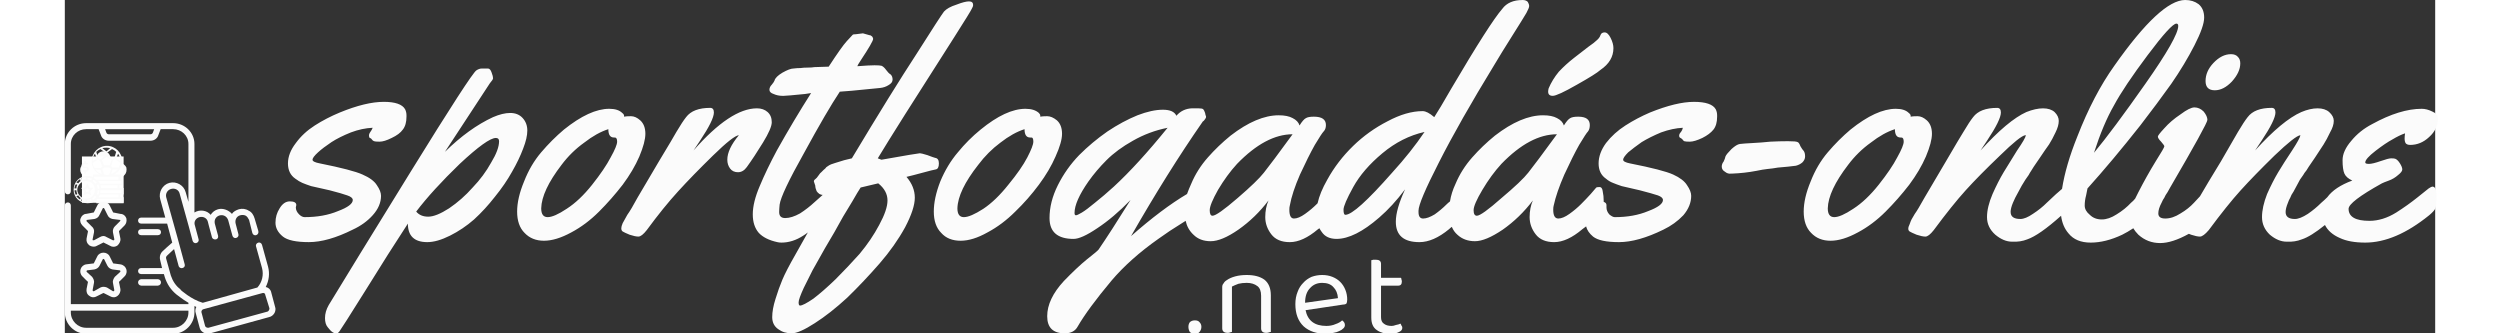
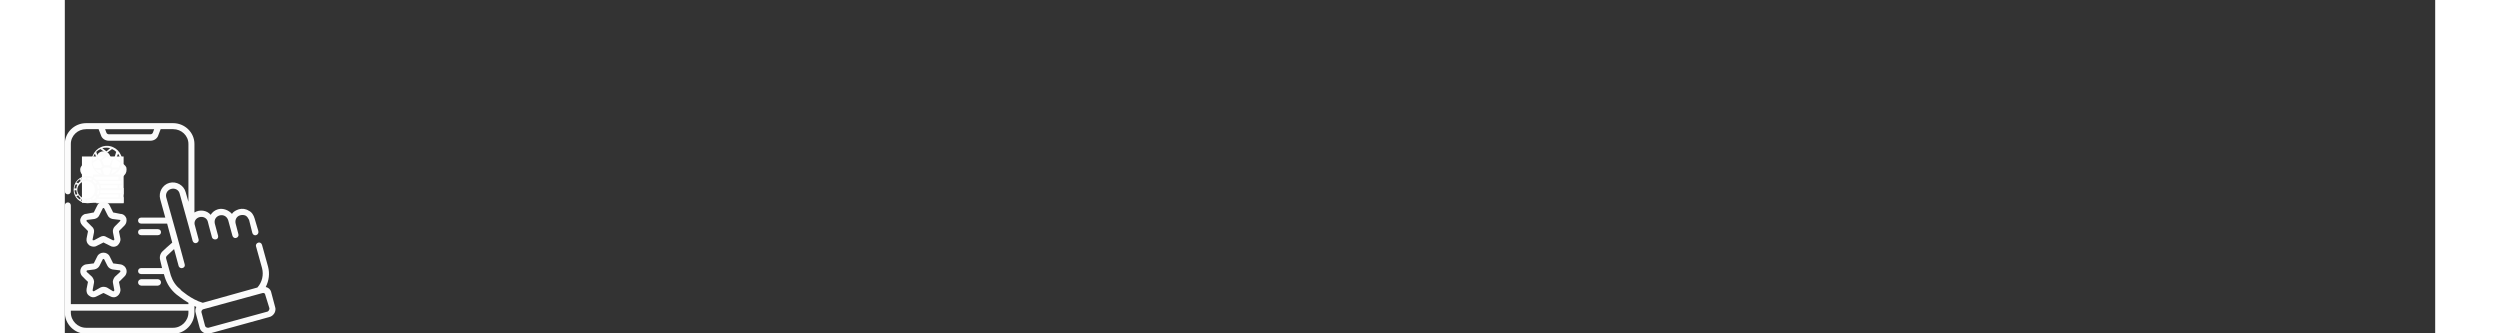
<svg xmlns="http://www.w3.org/2000/svg" version="1.2" viewBox="0 0 512 72" width="300" height="40">
  <rect x="0" y="0" width="512" height="72" fill="#333333" stroke="none" />
  <style>.a{fill:#fbfbfb}.b{fill:#fff}</style>
-   <path fill-rule="evenodd" class="a" d="m50 44.3l-0.1 0.5q0 0.8 0.7 1.5 0.6 0.6 1.2 0.6 4.1 0 7.2-1.3 3.2-1.2 3.2-2.4 0-0.6-1.2-1-1.1-0.4-3.8-1.1-2.7-0.6-4-0.9-1.2-0.4-1.9-0.7-0.7-0.3-1.5-0.9-1.6-1.1-1.6-3.3 0-2.2 1.7-4.4 1.6-2.2 4.1-3.8 2.5-1.6 5.4-2.8 5.6-2.3 9.5-2.3 3.7 0 4.6 1.6 0.3 0.6 0.3 1.3v0.3q0 1.8-0.8 2.8-0.7 1-2.4 1.8-1.6 0.8-2.6 0.8-1 0-1.2-0.1-0.3-0.1-0.5-0.4-0.1-0.2-0.4-0.3-0.2-0.1-0.2-0.5 0-0.4 0.3-0.8 0.3-0.4 0.5-0.9-2.3 0.1-4.7 1-2.5 1-4.2 2.1-1.8 1.2-2.9 2.2-1.2 1.1-1.2 1.6 0 0.5 1.6 0.8 7 1.4 9.2 2.4 2.3 1 3.1 2.3 0.9 1.3 0.9 2.3 0 2.2-1.8 4.2-1.7 1.9-4.3 3.1-5.4 2.7-9.5 2.7-4.1 0-5.6-1.2-1.6-1.3-1.6-3 0-1.7 0.9-3.1 0.9-1.5 2.2-1.5 1.4 0 1.4 0.8zm40.1-29.5h0.7 0.6q0.5 0 0.8 0.9 0.3 0.8 0.3 1.2 0 0.3-0.7 1.1l-9.7 14.8q5.2-5.1 10.4-7.5 2.1-0.9 3.7-0.9 1.7 0 2.7 1.1 1 1.1 1 2.7 0 1.6-0.9 3.9-0.9 2.4-2.4 5-1.5 2.7-3.7 5.4-2.1 2.7-4.5 4.9-2.4 2.1-5.2 3.5-2.8 1.4-4.9 1.4-4.2 0-4.2-4-4 6.1-9.2 14.5-5.2 8.3-5.6 8.8-0.4 0.5-0.6 0.5-0.3 0-0.8-0.3-0.5-0.3-1.1-1.1-0.6-0.7-0.6-2 0-1.4 0.8-2.8 4.6-7.6 17.7-28.8 13.1-21.2 14.2-21.9 0.6-0.4 1.2-0.4zm3.7 15.7q0-0.7-0.7-0.7-1.8 0-7.8 5.6-5.9 5.7-9.4 10.3 0.9 1.1 2.6 1.1 1.7 0 4.5-1.8 2.8-1.9 5.1-4.5 2.4-2.5 4-5.4 1.7-2.8 1.7-4.6zm28.5-5.4q1 0 2 0.9 1.1 1 1.1 2.9 0 1.8-1.3 4.9-1.3 3-3.6 6.1-2.4 3.1-5.1 5.8-2.8 2.8-6 4.5-3.3 1.8-5.9 1.8-2.6 0-4.2-1.7-1.6-1.6-1.6-4.6 0-2.9 1.5-6.5 1.4-3.6 3.7-6.3 2.3-2.7 4.9-4.9 5.6-4.5 9.8-4.5 1.9 0 2.8 0.9 0.4 0.3 0.4 0.6v0.2q0.4-0.1 1.5-0.1zm-3.5 4.6h-0.2q-1.2 0-1.2-1.8-2.5 0.8-5.2 2.9-2.8 2-4.9 4.8-4.3 5.6-4.4 9.4 0 1.9 1.4 1.9 1.4 0 4.1-1.8 2.8-1.8 5.5-5.2 2.7-3.4 4-5.9 1.4-2.5 1.4-3.4 0-0.9-0.5-0.9zm18.4 0.7l-1.4 2.1q8-9.1 13.7-9.1 1.4 0 2.3 0.8 0.9 0.8 0.9 2.2 0 1.3-1.9 4.4-1.9 3.1-3.5 5.3-0.8 1.1-1.9 1.1-1.1 0-1.7-0.8-0.6-0.8-0.6-1.9 0-2.3 2.5-5.3-1.2 0.1-5.6 4.4-4.4 4.3-7.5 7.7-3.2 3.5-6.8 8.4-1.1 1.4-1.8 1.4-0.7 0-1.9-0.4-1.2-0.5-1.5-0.7-0.3-0.2-0.3-0.7 0-0.4 0.3-1.1 0.3-0.6 1-1.8 0.8-1.1 2.2-3.7 1.5-2.6 4.6-7.8 3.2-5.3 3.8-6.4 1.3-2.2 2.1-3.2 1.5-2 5.2-2 0.8 0 0.8 1 0 1.6-3 6.1zm33.6-23l1.6-0.2 1.4 0.4q0.3 0 0.6 0.3 0.2 0.3 0.2 0.5 0 0.3-0.7 1.5-0.7 1.2-1.7 2.7-1 1.5-1 1.7 2.6-0.2 3.7-0.2 1.1 0 1.5 0.1 0.5 0.2 1 0.9 0.5 0.7 1 1 0.4 0.4 0.4 1.1 0 0.7-0.9 1.2-0.8 0.5-1.8 0.6-7.9 0.8-8.7 0.8-2.8 4.2-7.7 13.2-5 8.9-5.3 11.2-0.1 1-0.1 1.6 0 1.3 1.3 1.3 1.4 0 3.2-1 1.7-1.1 3.1-2.4 1-0.9 1.8-1.6-0.3 0-0.7-0.2-0.4-0.3-0.6-0.6-0.3-0.7-0.3-1.2l-0.3-0.9q0-0.3 0.3-0.5 0.3-0.2 0.7-0.8 0.4-0.6 0.6-0.7 0.2-0.2 0.5-0.5 0.4-0.3 0.6-0.6 0.7-0.5 1-0.6 0.3-0.1 0.9-0.3 2.1-0.7 3.6-1 8.7-14.5 14-22.6 5.2-8.2 5.9-9.1 0.8-0.9 2.7-1.5 1.8-0.7 2.7-0.7 0.9 0 0.9 0.8 0 0.3-0.3 0.8-0.2 0.5-3.7 6-13 20.3-16.6 26.3l0.8 0.3q7.9-1.4 8.3-1.4 0.3 0 1.6 0.4 1.3 0.5 1.7 0.6 0.8 0.1 0.8 1.2 0 1.2-0.7 1.3-0.6 0.1-2.8 0.7-2.2 0.6-3.5 0.9 1.8 2.1 1.8 4.5 0 2.4-2.1 6.4-2.2 4-5.5 7.8-3.4 3.9-7 7.4-3.7 3.4-7 5.5-3.4 2.2-5 2.2-1.7 0-2.9-0.9-1.3-0.9-1.3-2.6 0-1.7 0.7-3.9 0.7-2.3 1.5-4.2 0.8-1.9 2.8-5.4 1-1.8 2.7-4.8-0.5 0.4-1 0.7-2.3 1.5-4.7 1.5-0.5 0-0.9-0.1-2.7-0.6-4-2-1.3-1.5-1.3-4 0-2.6 1.5-6.1 1.5-3.6 3.7-7.7 3.7-6.6 7.4-12.4l-1.3 0.2q-4 0.4-4.6 0.4h-0.3q-1 0-1.9-0.4-0.9-0.3-0.9-0.9 0-0.6 0.5-1.1 0.5-0.6 0.6-0.9 0.2-0.8 1.7-1.7 1.6-0.9 2.4-0.9 0.8-0.1 1.5-0.1 0.7-0.1 1.6-0.1 0.9 0 1.4-0.1l3.1-0.1q2.8-4.3 3.9-5.5 1.1-1.2 1.3-1.4 0.1-0.1 0.6-0.1zm0.9 47.4q2.5-3 4.2-6.2 1.8-3.3 1.8-5.3 0-2.1-2-3.7l-3.8 0.9q-0.6 0.9-1.8 3-1.2 2-2 3.3-0.7 1.3-1.9 3.4-1.2 2-2 3.4-0.8 1.4-1.8 3.2-1 1.7-1.6 3-0.6 1.2-1.2 2.4-1.1 2.4-1.1 3.1 0 0.7 0.3 0.7 0.7 0 2.9-1.5 2.1-1.6 4.8-4.2 2.6-2.6 5.2-5.5zm40.5-29.7q1 0 2.1 0.9 1.1 1 1.1 2.9 0 1.8-1.4 4.9-1.3 3-3.6 6.1-2.3 3.1-5.1 5.8-2.8 2.8-6 4.5-3.2 1.8-5.8 1.8-2.7 0-4.2-1.7-1.6-1.6-1.6-4.6 0-2.9 1.4-6.5 1.5-3.6 3.8-6.3 2.2-2.7 4.9-4.9 5.5-4.5 9.7-4.5 1.9 0 2.9 0.9 0.3 0.3 0.3 0.6v0.2q0.5-0.1 1.5-0.1zm-3.4 4.6h-0.3q-1.2 0-1.2-1.8-2.5 0.8-5.2 2.9-2.7 2-4.8 4.8-4.4 5.6-4.5 9.4 0 1.9 1.4 1.9 1.4 0 4.2-1.8 2.7-1.8 5.4-5.2 2.8-3.4 4.1-5.9 1.3-2.5 1.3-3.4 0-0.9-0.4-0.9zm16.4-1.3q3.3-2.2 6.5-3.5 3.1-1.2 5.5-1.2 2.3 0 2.9 1.3 1.3-1.5 3.3-1.6 0.6 0 1.5 0 0.8 0 1 0.2 0.2 0.2 0.4 0.8 0.1 0.6 0.2 0.7 0 0.1 0 0.2 0 0.2-0.2 0.4-0.1 0.2-0.3 0.4-0.3 0.2-0.3 0.3-7.5 10.8-15.4 24.6 6.7-5.9 12.1-9.1 0.4-1.1 0.9-2.2 1.3-3.1 3.6-5.7 2.2-2.5 4.9-4.7 5.7-4.4 10.4-4.4 1.9 0 3 0.6 1.2 0.6 1.5 1.6 0.8-1.3 1.4-1.6 0.5-0.3 1.7-0.3 2.6 0 2.6 1.8 0 0.9-0.5 1.4-0.4 0.4-1.9 2.9-1.4 2.5-3.2 6.4-1.7 3.9-2.2 6.7-0.1 0.3-0.1 0.9 0 1.9 1 1.9 1 0 2.4-1 1.4-1 2.5-2.1 0.1-0.1 0.2-0.2 0.5-2.3 2.1-5.1 2.2-4 5.6-7.3 3.3-3.2 7.4-5.3 4.1-2.2 7.6-2.2 1 0 2.5 1.3 1-1.5 3.7-6.2 8.3-14.1 11-17.2 1.4-1.9 4.4-1.9 0.7 0 1.1 0.4 0.3 0.5 0.3 0.9 0 0.4-0.6 1.5-0.7 1.2-3.1 5-2.4 3.8-3.7 6-7.7 12.6-12.1 21.3-4.4 8.6-4.4 10.4v0.3q0 1.4 1 1.4 1 0 2.5-0.9 1.4-1 2.5-2.1 0.4-0.4 0.8-0.7 0.3-1.9 1.2-3.8 1.3-3.1 3.6-5.7 2.2-2.5 4.9-4.7 5.7-4.4 10.4-4.4 1.9 0 3 0.6 1.2 0.6 1.5 1.6 0.8-1.3 1.4-1.6 0.5-0.3 1.7-0.3 2.5 0 2.5 1.8 0 0.9-0.4 1.4-0.4 0.4-1.9 2.9-1.4 2.5-3.2 6.4-1.7 3.9-2.3 6.7-0.1 0.3-0.1 0.9 0 1.9 1.1 1.9 1 0 2.4-1 1.4-1 2.5-2.1 1.1-1.1 2.1-2.2 1-1.2 1.2-1.4 0.2-0.1 0.7-0.1 0.6 0 0.7 1 0.2 0.9 0.2 2 0 0.1 0 0.2 0.6 0.2 0.6 0.7v0.5q0 0.8 0.6 1.5 0.7 0.6 1.2 0.6 4.1 0 7.2-1.3 3.2-1.2 3.2-2.4 0-0.6-1.1-1-1.2-0.4-3.9-1.1-2.7-0.6-3.9-0.9-1.2-0.4-1.9-0.7-0.8-0.3-1.5-0.9-1.6-1.1-1.6-3.3 0-2.2 1.6-4.4 1.7-2.2 4.2-3.8 2.5-1.6 5.3-2.8 5.7-2.3 9.5-2.3 3.8 0 4.7 1.6 0.3 0.6 0.3 1.3v0.3q0 1.8-0.8 2.8-0.8 1-2.4 1.8-1.7 0.8-2.7 0.8-0.9 0-1.2-0.1-0.2-0.1-0.4-0.4-0.2-0.2-0.4-0.3-0.3-0.1-0.3-0.5 0-0.4 0.4-0.8 0.3-0.4 0.4-0.9-2.2 0.1-4.7 1-2.4 1-4.2 2.1-1.7 1.2-2.9 2.2-1.1 1.1-1.1 1.6 0 0.5 1.5 0.8 7.1 1.4 9.3 2.4 2.2 1 3 2.3 0.9 1.3 0.9 2.3 0 2.2-1.7 4.2-1.8 1.9-4.3 3.1-5.5 2.7-9.6 2.7-4.1 0-5.6-1.2-1.2-1-1.5-2.2-0.4 0.3-0.8 0.6-3.3 2.8-6.1 2.8-2.7 0-4-1.7-1.3-1.7-1.3-3.7 0-2 0.7-3.6-2.8 3.7-6.5 6.3-3.7 2.5-6 2.5-2.3 0-3.8-1.4-0.8-0.7-1.2-1.7-0.3 0.2-0.6 0.5-3.4 2.8-6.4 2.8-5.1 0-5.1-4.4 0-2.7 2-7-2.7 3.6-5.6 6.1-5.3 4.6-9.2 4.6-2.2 0-3.2-1.5-0.3-0.4-0.5-0.8-0.1 0.1-0.3 0.2-3.3 2.8-6.1 2.8-2.7 0-4-1.7-1.3-1.7-1.3-3.7 0-2 0.7-3.6-2.8 3.7-6.5 6.3-3.6 2.5-6 2.5-2.3 0-3.7-1.4-1.3-1.2-1.7-3-0.5 0.3-1.1 0.7-2.3 1.4-4.8 3.2-6.1 4.3-10.1 9-5.1 6.1-7.3 9.9-0.8 1.5-2.8 1.5-3.8 0-3.8-3.7 0-3.7 3.6-7.6 2.8-2.9 5-4.7 2.3-1.8 2.5-2.1 2.6-3.8 6.9-10.7-3.7 3.8-7.2 6.1-3.4 2.3-5.1 2.3-5.2 0-5.2-4.5 0-3.5 1.8-7.1 1.8-3.6 4.6-6.5 2.8-2.8 6.1-5.1zm13-0.8q-4 0.8-7.5 2.8-3.4 1.9-5.7 4.2-2.2 2.2-3.9 4.6-3 4.3-3 6.8 0 0.5 0.3 0.5 0.3 0 1.3-0.6 1-0.6 2.8-2.1 1.9-1.5 4.1-3.5 5.2-4.8 11.6-12.7zm27 1.4q-5.8 0-12 6.4-2.2 2.4-4.1 5.6-1.8 3.2-1.8 4.4 0 1.2 0.6 1.2 1 0 5.4-3.8 4.3-3.7 5.7-5.5 1.6-2 6.2-8.3zm28.5-0.5q-4.9 1.1-9.1 4.6-4.2 3.5-6.3 7.3-2.1 3.8-2.1 4.9 0 1.1 0.4 1.1 2.1 0 10.1-9.1 4.1-4.5 7-8.8zm28.6 0.5q-5.8 0-12 6.4-2.2 2.4-4.1 5.6-1.9 3.2-1.9 4.4 0 1.2 0.7 1.2 1 0 5.3-3.8 4.4-3.7 5.8-5.5 1.6-2 6.2-8.3zm9.4-13.9q-1 0.9-5.1 3.2-4.2 2.4-5.2 2.4-1 0-1-0.9 0-0.3 0.1-0.7 0.8-1.9 2.2-3.6 1.5-1.6 3.3-3 1.8-1.4 3.1-2.4 1.3-0.9 1.8-1.4 0.6-0.5 0.8-1.1 0.2-0.6 0.9-0.6 0.7 0 1.3 1.2 0.6 1.2 0.6 2.2 0 2.8-2.8 4.7zm28.4 22.4h-0.2q-0.7 0.1-1.3-0.4-0.7-0.4-0.7-1.1 0-0.6 0.4-1.1 0.3-0.6 0.4-1.1 0.2-0.5 1.3-1.6 1.1-1 1.8-1.1 0.8-0.1 2.7-0.2 2-0.1 3.9-0.3 2-0.1 3.8-0.1 1.8 0 2.1 0.2 0.3 0.1 0.6 0.9 0.4 0.7 0.7 1 0.3 0.4 0.3 1.2 0 0.7-0.6 1.3-0.6 0.5-1.4 0.7-0.8 0.1-1.7 0.2-1 0.1-2.2 0.2-1.1 0.2-2.2 0.3-1 0.1-2.4 0.4-2.6 0.5-5.3 0.6zm40.1-12.4q1 0 2 0.9 1.1 1 1.1 2.9 0 1.8-1.3 4.9-1.3 3-3.6 6.1-2.4 3.1-5.1 5.8-2.8 2.8-6 4.5-3.3 1.8-5.9 1.8-2.6 0-4.2-1.7-1.6-1.6-1.6-4.6 0-2.9 1.5-6.5 1.4-3.6 3.7-6.3 2.3-2.7 4.9-4.9 5.6-4.5 9.8-4.5 1.9 0 2.8 0.9 0.4 0.3 0.4 0.6v0.2q0.4-0.1 1.5-0.1zm-3.5 4.6h-0.2q-1.2 0-1.2-1.8-2.5 0.8-5.2 2.9-2.8 2-4.9 4.8-4.3 5.6-4.4 9.4 0 1.9 1.4 1.9 1.4 0 4.1-1.8 2.8-1.8 5.5-5.2 2.7-3.4 4-5.9 1.4-2.5 1.4-3.4 0-0.9-0.5-0.9zm23.6 16.1q0 1.5 2.1 1.5 1.1 0 2.7-1.1 1.7-1.1 3-2.4 2.3-2.2 3.3-3 0.8-5.1 3.3-11.3 3.5-9 8-15.3 10-14.2 15.3-14.2 1.7 0 2.9 0.9 1.2 1 1.2 2.9 0 1.9-2.1 6-2.1 4.1-5 8.3-3 4.2-6.7 9-6 7.6-11.4 13.6-0.1 0.4-0.3 1.5-0.3 1.1-0.3 2.2 0 1.1 1.1 2 1 1 2.6 1 1.5 0 3.2-1.1 1.8-1.1 3.1-2.5 0.5-0.4 0.9-0.9 0.3-0.6 0.7-1.4 1.8-3.5 3.7-6.6 1.9-3 1.9-3.3 0-0.2-0.7-1-0.7-0.7-0.7-1.1 0-0.3 1.4-1.8 1.4-1.6 3.5-3 2-1.5 3-1.5 1.1 0 2 0.9 0.8 1 0.8 1.8 0 0.8-8.1 14.7-0.1 0.2-0.5 0.9-0.5 0.7-0.7 1.2-0.3 0.4-0.6 1.1-0.7 1.3-0.7 2.3 0 1.1 1.5 1.1 1.6 0 3.3-1.1 1.7-1 2.9-2.3 0.7-0.8 1.3-1.4 1.5-2.6 4.5-7.5 3.1-5.3 3.7-6.4 1.3-2.2 2.1-3.2 1.5-2 5.2-2 0.8 0 0.8 1 0 1.6-3 6.1l-1.4 2.1q5.9-6.5 10-8.3 1.9-0.8 3.5-0.8 1.6 0 2.5 0.8 1 0.9 1 1.9 0 1.1-0.8 2.5-0.7 1.5-1.4 2.6-0.7 1.1-1.9 2.9-1.2 1.7-1.3 1.9-0.1 0.1-0.5 0.8-0.5 0.6-0.7 1-0.2 0.3-0.7 1-0.4 0.8-0.7 1.3-0.3 0.5-0.7 1.3-0.5 0.7-0.7 1.3-0.3 0.5-0.5 1.1-0.5 1.2-0.5 2 0 1.5 2 1.5 1.1 0 2.8-1.1 1.6-1.1 2.9-2.4 0.7-0.6 1.3-1.2 1.6-2.2 5.4-3.6-1.3-0.6-1.7-1.5-0.4-0.9-0.4-2.9 0-2 1.9-4.2 1.8-2.2 4.5-3.6 6-3.3 10.7-3.3 1.1 0 2.3 0.6 1.2 0.5 1.2 1.5 0 2.3-1.9 4-1.8 1.7-4.1 1.7-0.7 0-1-0.4-0.2-0.4-0.2-0.9 0-0.6 0.1-1.2-1.2 0.4-2.7 1.3-1.5 0.8-3.7 2.5-2.2 1.7-2.2 2.5 0 0.3 0.8 0.3 0.8 0 2.5-0.6 1.7-0.6 2.3-0.6 0.7 0 0.9 0.1 0.5 0.2 1 1 0.5 0.8 0.5 1.3 0 0.5-0.9 1.2-0.9 0.8-2 1.2-1.1 0.4-1.5 0.6-7.2 4-7.2 5.5 0 2.6 4.5 2.6 2.9 0 5.8-1.8 2.5-1.6 4.5-3.2 2-1.6 2.5-2 0.6-0.4 0.8-0.4 0.9 0 0.9 2 0 2-0.2 2.6-0.2 0.6-1.4 1.6-7.3 5.9-13.8 5.9-3.4 0-5.5-1-2.3-1-3.2-2.8-3.1 2.5-5 3.1-1.5 0.6-3.3 0.5-1.8 0-3.6-1.5-1.7-1.6-1.7-3.8 0-2.2 1.1-5 1.2-2.7 2.4-4.7 1.2-2 3-4.7 1.7-2.6 1.8-3.3-1.1 0.1-5.6 4.4-4.4 4.3-7.3 7.5-2.9 3.2-6.9 8.6-1.2 1.4-1.9 1.4-0.7 0-1.9-0.4-0.3-0.1-0.5-0.2-3.6 2-6.2 2-2.7 0-4.7-1.8-0.7-0.7-1.1-1.4-1.2 0.8-2.4 1.4-3.6 1.7-6.8 1.7-3.2 0-4.8-2-1.3-1.5-1.6-3.8-4.7 4.2-7.3 5.1-1.5 0.6-3.3 0.5-1.8 0-3.6-1.5-1.8-1.6-1.8-3.8 0-2.2 1.2-5 1.2-2.7 2.4-4.7 1.2-2 2.9-4.7 1.8-2.6 1.9-3.3h-0.1q-1.1 0.1-5.5 4.4-4.5 4.3-7.4 7.5-2.9 3.2-6.9 8.6-1.1 1.4-1.8 1.4-0.7 0-1.9-0.4-1.2-0.5-1.5-0.7-0.3-0.2-0.3-0.6 0-0.4 0.3-1 0.2-0.6 0.4-1 0.2-0.4 0.7-1.2 0.6-0.8 2.1-3.5 1.5-2.6 4.6-7.8 3.1-5.3 3.8-6.4 1.3-2.2 2.1-3.2 1.5-2 5.2-2 0.8 0 0.8 1 0 1.6-3 6.1l-1.4 2.1q5.9-6.5 9.9-8.3 2-0.8 3.6-0.8 1.6 0 2.5 0.8 0.9 0.9 0.9 1.9 0 1.1-0.7 2.5-0.7 1.5-1.4 2.6-0.8 1.1-2 2.9-1.2 1.7-1.3 1.9-0.1 0.1-0.5 0.8-0.4 0.6-0.6 1-0.2 0.3-0.7 1-0.5 0.8-0.8 1.3-0.3 0.5-0.7 1.3-0.4 0.7-0.7 1.3-0.2 0.5-0.5 1.1-0.5 1.2-0.5 2zm36.2-40.2q0-0.5-0.4-0.5-1.1 0-6.2 6.8-5.1 6.8-7.3 10.9-2.3 4-4.3 10.2 4-4.8 11.1-14.9 7.1-10.1 7.1-12.5zm13.4 8.1q0 1.9-1.8 3.9-1.8 1.9-3.7 1.9-2 0-2-2 0-2.1 1.7-3.9 1.8-1.9 3.8-1.9 1 0 1.5 0.6 0.5 0.5 0.5 1.4z" />
-   <path fill-rule="evenodd" class="a" d="m242.7 70.6q0-0.6 0.3-1 0.4-0.4 1.1-0.4 0.7 0 1 0.4 0.4 0.4 0.4 1 0 0.6-0.4 1.1-0.3 0.4-1 0.4-0.7 0-1.1-0.4-0.3-0.5-0.3-1.1zm15.7-6.7q0-1.5-0.8-2.1-0.9-0.7-2.3-0.7-1 0-1.8 0.2-0.8 0.3-1.4 0.6v9.8q-0.1 0-0.4 0.1-0.2 0.1-0.5 0.1-1.2 0-1.2-1v-8.9q0-0.5 0.3-0.8 0.2-0.4 0.7-0.7 0.7-0.5 1.8-0.8 1.1-0.3 2.5-0.3 2.4 0 3.8 1 1.4 1.1 1.4 3.4v7.9q-0.2 0-0.4 0.1-0.3 0.1-0.6 0.1-1.1 0-1.1-1zm17.6 1.9l-8 1.2q0.7 3.4 4.5 3.4 1.1 0 2-0.4 0.9-0.3 1.4-0.8 0.6 0.4 0.6 1 0 0.4-0.3 0.7-0.4 0.4-0.9 0.6-0.6 0.3-1.3 0.4-0.8 0.2-1.6 0.2-3 0-4.8-1.6-1.8-1.7-1.8-4.8 0-1.5 0.5-2.7 0.4-1.1 1.2-1.9 0.7-0.8 1.8-1.3 1.1-0.4 2.3-0.4 1.2 0 2.2 0.4 1 0.4 1.7 1.1 0.7 0.7 1.1 1.7 0.4 1 0.4 2.1 0 0.6-0.2 0.9-0.3 0.2-0.8 0.2zm-4.4-4.7q-1.6 0-2.6 1.1-1.1 1.1-1.1 3.2l7.1-1q-0.1-1.5-1-2.4-0.8-0.9-2.4-0.9zm14.7 11q-1.8 0-2.9-0.8-1.2-0.8-1.2-2.7v-12.4q0.2 0 0.4-0.1 0.3 0 0.6 0 1.1 0 1.1 0.9v3h4.3q0.1 0.1 0.1 0.3 0.1 0.3 0.1 0.5 0 0.9-0.8 0.9h-3.7v6.8q0 1 0.6 1.4 0.6 0.5 1.7 0.5 0.4 0 0.9-0.2 0.6-0.1 1-0.3 0.1 0.1 0.2 0.4 0.2 0.2 0.2 0.5 0 0.6-0.7 0.9-0.7 0.4-1.9 0.4z" />
  <path fill-rule="evenodd" class="a" d="m11.8 38.9q-0.1 0-0.1 0.1l0.3 1.5c0.1 0.6-0.2 1.2-0.6 1.5-0.5 0.4-1.1 0.4-1.6 0.1l-1.4-0.7q-0.1 0-0.1 0l-1.4 0.7c-0.5 0.3-1.1 0.3-1.6-0.1-0.5-0.3-0.7-0.9-0.6-1.5l0.3-1.5q0-0.1-0.1-0.1l-1.1-1.1c-0.4-0.4-0.6-1-0.4-1.6 0.2-0.5 0.7-0.9 1.2-1l1.6-0.2q0.1 0 0.1-0.1l0.7-1.4c0.5-1.1 2.2-1.1 2.7 0l0.7 1.4q0 0.1 0.1 0.1l1.5 0.2c0.6 0.1 1.1 0.5 1.3 1 0.1 0.6 0 1.2-0.4 1.6zm0.2-2.1c0 0 0-0.1 0-0.1 0-0.1 0-0.1-0.1-0.2l-1.6-0.2c-0.5-0.1-0.9-0.4-1.1-0.8l-0.7-1.4c-0.1-0.1-0.2-0.1-0.3 0l-0.7 1.4c-0.2 0.4-0.6 0.7-1.1 0.8l-1.6 0.2c-0.1 0.1-0.1 0.1-0.1 0.2 0 0 0 0.1 0 0.1l1.2 1.1c0.3 0.4 0.5 0.9 0.4 1.3l-0.3 1.6c0 0.1 0.1 0.1 0.1 0.2 0 0 0.1 0 0.2 0l1.4-0.8c0.4-0.2 0.9-0.2 1.4 0l1.3 0.8c0.1 0 0.2 0 0.2 0 0-0.1 0.1-0.1 0.1-0.2l-0.3-1.6c-0.1-0.4 0.1-0.9 0.4-1.3z" />
  <path fill-rule="evenodd" class="a" d="m3.4 47.2c0.2-0.6 0.7-1 1.2-1l1.6-0.3q0.1 0 0.1-0.1l0.7-1.4c0.5-1.1 2.2-1.1 2.7 0l0.7 1.4q0 0.1 0.1 0.1l1.5 0.3c0.6 0 1.1 0.4 1.3 1 0.1 0.5 0 1.1-0.4 1.5l-1.1 1.1q-0.1 0.1-0.1 0.2l0.3 1.5c0.1 0.6-0.2 1.1-0.6 1.5q-0.4 0.3-0.9 0.3-0.4 0-0.7-0.2l-1.4-0.7q-0.1-0.1-0.1 0l-1.4 0.7c-0.5 0.3-1.1 0.2-1.6-0.1-0.5-0.4-0.7-0.9-0.6-1.5l0.3-1.5q0-0.1-0.1-0.2l-1.1-1.1c-0.4-0.4-0.6-1-0.4-1.5zm1.3 0.6l1.1 1.1c0.4 0.3 0.6 0.8 0.5 1.3l-0.3 1.5c0 0.1 0 0.2 0.1 0.2 0 0 0.1 0 0.2 0l1.3-0.7c0.5-0.3 1-0.3 1.4 0l1.4 0.7c0.1 0 0.2 0 0.2 0 0 0 0.1-0.1 0.1-0.2l-0.3-1.5c-0.1-0.5 0.1-1 0.4-1.3l1.1-1.1c0.1-0.1 0.1-0.2 0.1-0.2 0-0.1-0.1-0.1-0.1-0.1l-1.6-0.2c-0.5-0.1-0.9-0.4-1.1-0.9l-0.7-1.4c-0.1-0.1-0.2-0.1-0.3 0l-0.7 1.4c-0.2 0.5-0.6 0.8-1.1 0.9l-1.6 0.2c-0.1 0-0.1 0-0.1 0.1 0 0 0 0.1 0 0.2z" />
  <path fill-rule="evenodd" class="a" d="m11.8 60.8q-0.1 0-0.1 0.1l0.3 1.5c0.1 0.6-0.2 1.2-0.6 1.5-0.5 0.4-1.1 0.4-1.6 0.1l-1.4-0.7q-0.1 0-0.1 0l-1.4 0.7c-0.5 0.3-1.1 0.3-1.6-0.1-0.5-0.3-0.7-0.9-0.6-1.5l0.3-1.5q0-0.1-0.1-0.1l-1.1-1.1c-0.9-0.9-0.4-2.4 0.8-2.6l1.6-0.2q0.1 0 0.1-0.1l0.7-1.4c0.5-1.1 2.2-1.1 2.7 0l0.7 1.4q0 0.1 0.1 0.1l1.5 0.2c1.3 0.2 1.8 1.7 0.9 2.6zm0.2-2.1c0 0 0-0.1 0-0.1 0-0.1 0-0.1-0.1-0.2l-1.6-0.2c-0.5-0.1-0.9-0.4-1.1-0.8l-0.7-1.4c-0.1-0.1-0.2-0.1-0.3 0l-0.7 1.4c-0.2 0.4-0.6 0.7-1.1 0.8l-1.6 0.2c-0.1 0.1-0.1 0.1-0.1 0.2 0 0 0 0.1 0 0.1l1.2 1.1c0.3 0.4 0.5 0.9 0.4 1.3l-0.3 1.6c0 0.1 0.1 0.1 0.1 0.2 0 0 0.1 0 0.2 0l1.4-0.8c0.4-0.2 0.9-0.2 1.4 0l1.3 0.8c0.1 0 0.2 0 0.2 0 0-0.1 0.1-0.1 0.1-0.2l-0.3-1.6c-0.1-0.4 0.1-0.9 0.4-1.3z" />
  <path class="a" d="m16.5 50.8h3.6c0.9 0 0.9-1.3 0-1.3h-3.6c-0.9 0-0.9 1.3 0 1.3z" />
  <path class="a" d="m20.1 61.7c0.9-0.1 0.9-1.3 0-1.4h-3.6c-0.9 0.1-0.9 1.3 0 1.4z" />
  <path fill-rule="evenodd" class="a" d="m45.3 67.6c-0.3 0.5-0.7 0.8-1.2 0.9l-12.7 3.5c-1 0.3-2.1-0.3-2.3-1.3l-0.8-3c-0.2-0.5-0.1-1 0.1-1.4q-0.2-0.1-0.4-0.2v1.4c0 2.5-2.1 4.6-4.6 4.6h-18.8c-2.5 0-4.6-2.1-4.6-4.6v-23.1c0-0.9 1.3-0.9 1.3 0v21.3h25.4v-0.3c-1.4-0.8-2.4-1.7-2.6-1.8-1.2-1-2-2.2-2.5-3.7l-0.2-0.7h-4.9c-0.9 0-0.9-1.3 0-1.3h4.5l-0.4-1.7c-0.2-0.7 0-1.5 0.6-2q0.5-0.5 2-1.8l-1.1-4.1h-5.6c-0.9 0-0.9-1.3 0-1.3h5.2l-1.1-4c-0.4-1.5 0.5-3.1 2-3.5 1.5-0.4 3.1 0.5 3.5 2l0.6 2.1v-12.5c0-1.8-1.5-3.2-3.3-3.2h-2.7l-0.5 1.3c-0.2 0.7-0.9 1.2-1.7 1.2h-9c-0.8 0-1.5-0.5-1.7-1.2l-0.5-1.3h-2.7c-1.8 0-3.3 1.4-3.3 3.2v10.2c0 0.9-1.3 0.9-1.3 0v-10.2c0-2.5 2.1-4.5 4.6-4.5h18.8c2.5 0 4.6 2 4.6 4.5v14.8c1.1-0.7 2.7-0.5 3.5 0.5 0.4-0.6 0.9-1 1.6-1.2 1.1-0.3 2.3 0.2 3 1 0.3-0.5 0.9-0.8 1.5-1 0.7-0.2 1.5-0.1 2.1 0.3 0.7 0.3 1.1 1 1.3 1.7l0.8 2.7c0.1 0.4-0.1 0.8-0.5 0.9-0.3 0.1-0.7-0.1-0.8-0.5l-0.7-2.8c-0.2-0.4-0.4-0.7-0.7-0.9-0.4-0.2-0.8-0.2-1.2-0.1-0.8 0.2-1.2 1-1 1.8l0.6 2.3c0.1 0.3-0.1 0.7-0.5 0.8-0.3 0.1-0.7-0.1-0.8-0.5l-0.6-2.2-0.3-1.1c-0.6-1.9-3.3-1.2-2.9 0.7l0.7 2.6c0.1 0.4-0.1 0.7-0.4 0.8-0.4 0.1-0.8-0.1-0.9-0.4l-0.7-2.6-0.2-0.8c-0.2-0.8-1-1.2-1.8-1-0.8 0.2-1.3 1-1 1.8l0.8 3c0.1 0.3-0.1 0.7-0.5 0.8-0.3 0.1-0.7-0.1-0.8-0.5l-0.8-3-2-7.2c-0.2-0.8-1-1.2-1.8-1-0.8 0.2-1.3 1-1.1 1.8l2.4 8.6q0 0 0 0l1.6 5.9c0.1 0.4-0.1 0.7-0.5 0.8-0.3 0.1-0.7-0.1-0.8-0.4l-1-3.7q-1.1 1-1.5 1.4c-0.2 0.2-0.3 0.4-0.2 0.7l1 3.6c0.4 1.2 1.1 2.3 2.1 3q0 0 0 0.1c0 0 2.3 2.1 4.8 2.8l11.8-3.3c1-1.1 1.4-2.7 1-4.2l-1.3-4.7c-0.1-0.3 0.1-0.7 0.5-0.8 0.3-0.1 0.7 0.1 0.8 0.5l1.3 4.7c0.4 1.5 0.2 3-0.5 4.4 0.6 0.1 1.1 0.6 1.2 1.2l0.8 3c0.2 0.5 0.1 1-0.1 1.4zm-26-39.7h-10.6l0.3 0.8c0.1 0.2 0.3 0.3 0.5 0.3h9c0.2 0 0.4-0.1 0.5-0.3zm7.4 39.6v-0.4h-25.4v0.4c0 1.8 1.5 3.3 3.3 3.3h18.8c1.8 0 3.3-1.5 3.3-3.3zm17.5-0.9l-0.9-2.9c0-0.3-0.3-0.5-0.6-0.4l-12.8 3.5c-0.3 0.1-0.4 0.4-0.4 0.6l0.8 3c0.1 0.3 0.4 0.4 0.7 0.4l12.8-3.5q0.2-0.1 0.3-0.3 0.1-0.2 0.1-0.4z" />
  <path class="b" d="m3.7 33.8h9v10h-9z" />
  <path fill-rule="evenodd" class="a" d="m12 42v0.6h0.7v1.3h-5.9v-0.6c-0.6 0.4-1.2 0.6-1.9 0.6-1.7 0-3-1.3-3-2.9 0-1.7 1.3-3 3-3q0.6 0 1.2 0.2v-0.5h1.5c-1.1-0.5-1.8-1.6-1.8-2.9 0-1.8 1.5-3.3 3.3-3.3 1.8 0 3.3 1.5 3.3 3.3 0 1.3-0.7 2.4-1.8 2.9h1.5v1h0.4v1.3h-0.7v0.6h0.9v1.4zm-4.8-2.9q0.2 0.2 0.4 0.6h4.6v-0.6zm-0.3 2.8l0.3 0.2q0.2-0.4 0.3-1h-0.4q0 0.5-0.2 0.8zm0.2-1.1h0.4q-0.1-0.6-0.3-1l-0.3 0.2q0.2 0.3 0.2 0.8zm0.2 1.8h4.3v-0.6h-4q-0.1 0.3-0.3 0.6zm0.4-2.6q0.1 0.3 0.1 0.6h3.6v-0.6zm3.7-3.4h-1.1l-0.3 1c0.6-0.2 1-0.6 1.4-1zm0.6-1.4l-1.1-0.8-0.5 0.2-0.4 1.3 0.3 0.3h1.3q0.3-0.5 0.4-1zm-1.9-0.6l-1.1-0.7-1 0.7 0.5 1.1h1.2zm-0.4 1.6h-1.2l-0.4 0.3 0.4 1.2q0.3 0.1 0.6 0.1 0.2 0 0.5-0.1l0.4-1.2zm1.4-2l0.9 0.6c0-0.6-0.2-1.2-0.5-1.6zm-0.9-2l-1.1 0.8v0.6l1.1 0.8 0.5-0.3 0.4-1.3q-0.4-0.4-0.9-0.6zm-2.1-0.2l0.9 0.7 0.8-0.7q-0.4-0.1-0.8-0.1-0.5 0-0.9 0.1zm-1.3 0.8l0.4 1.3 0.5 0.3 1.1-0.8v-0.6l-1.1-0.8q-0.5 0.2-0.9 0.6zm-0.8 2l0.9-0.6-0.4-1c-0.3 0.4-0.5 1-0.5 1.6zm0.4 1.5h1.3l0.4-0.3-0.5-1.3-0.5-0.2-1.1 0.7q0.1 0.6 0.4 1.1zm1.6 1.3l-0.3-0.9-1.1-0.1c0.4 0.5 0.8 0.8 1.4 1zm-1.7 0.9q0.2 0.1 0.4 0.3h4.9v-0.6h-5.3zm-0.3 0.6q0.4 0.3 0.6 0.6l0.3-0.2q-0.3-0.4-0.7-0.7zm-1.1-0.4q0.4 0.1 0.8 0.2l0.2-0.3q-0.5-0.2-1-0.2zm-1.3-0.1l0.2 0.3q0.3-0.2 0.7-0.2v-0.4q-0.5 0-0.9 0.3zm-1.1 0.8l0.4 0.2q0.2-0.3 0.5-0.5l-0.1-0.4q-0.5 0.3-0.8 0.7zm-0.4 1.3h0.4q0-0.4 0.2-0.8l-0.3-0.1q-0.3 0.4-0.3 0.9zm0.3 1.4l0.3-0.2q-0.2-0.4-0.2-0.8h-0.4q0 0.5 0.3 1zm1 0.7q-0.3-0.3-0.5-0.6l-0.4 0.2q0.3 0.4 0.8 0.7zm1.1 0.4q-0.5-0.1-0.8-0.2l-0.2 0.3q0.4 0.2 1 0.2zm0.1-0.3c1.1 0 1.9-0.9 1.9-1.9 0-1-0.8-1.9-1.9-1.9-1 0-1.9 0.9-1.9 1.9 0 1 0.9 1.9 1.9 1.9zm1.2 0.5l-0.2-0.4q-0.4 0.2-0.8 0.2v0.4q0.5 0 1-0.2zm1-0.9l-0.3-0.2q-0.2 0.3-0.6 0.6l0.2 0.3q0.4-0.3 0.7-0.7zm0.1 0.5v0.6h5.2v-0.6zm5.3-1.3v-0.6h-4.5q0 0.3-0.1 0.6z" />
-   <path fill-rule="evenodd" class="a" d="m5.5 41.3l0.2 0.9-0.8-0.4-0.9 0.4 0.2-0.9-0.7-0.7 0.9-0.1 0.5-0.9 0.4 0.9 0.9 0.1zm-0.4-0.1l0.3-0.3-0.4-0.1-0.2-0.3-0.1 0.3-0.4 0.1 0.3 0.3-0.1 0.4 0.3-0.2 0.4 0.2z" />
-   <path class="a" d="m4.2 36.3h0.4c0.2 0 0.2 0.1 0.2 0.2 0 0.1 0 0.2-0.2 0.2h-0.8v0.4h0.4v0.4h0.4v-0.4c0.4 0 0.6-0.3 0.6-0.6 0-0.3-0.2-0.5-0.6-0.5h-0.4c-0.1 0-0.2-0.1-0.2-0.2 0-0.2 0.1-0.3 0.2-0.3h0.8v-0.3h-0.4v-0.4h-0.4v0.4c-0.3 0-0.6 0.2-0.6 0.6 0 0.3 0.3 0.5 0.6 0.5z" />
</svg>